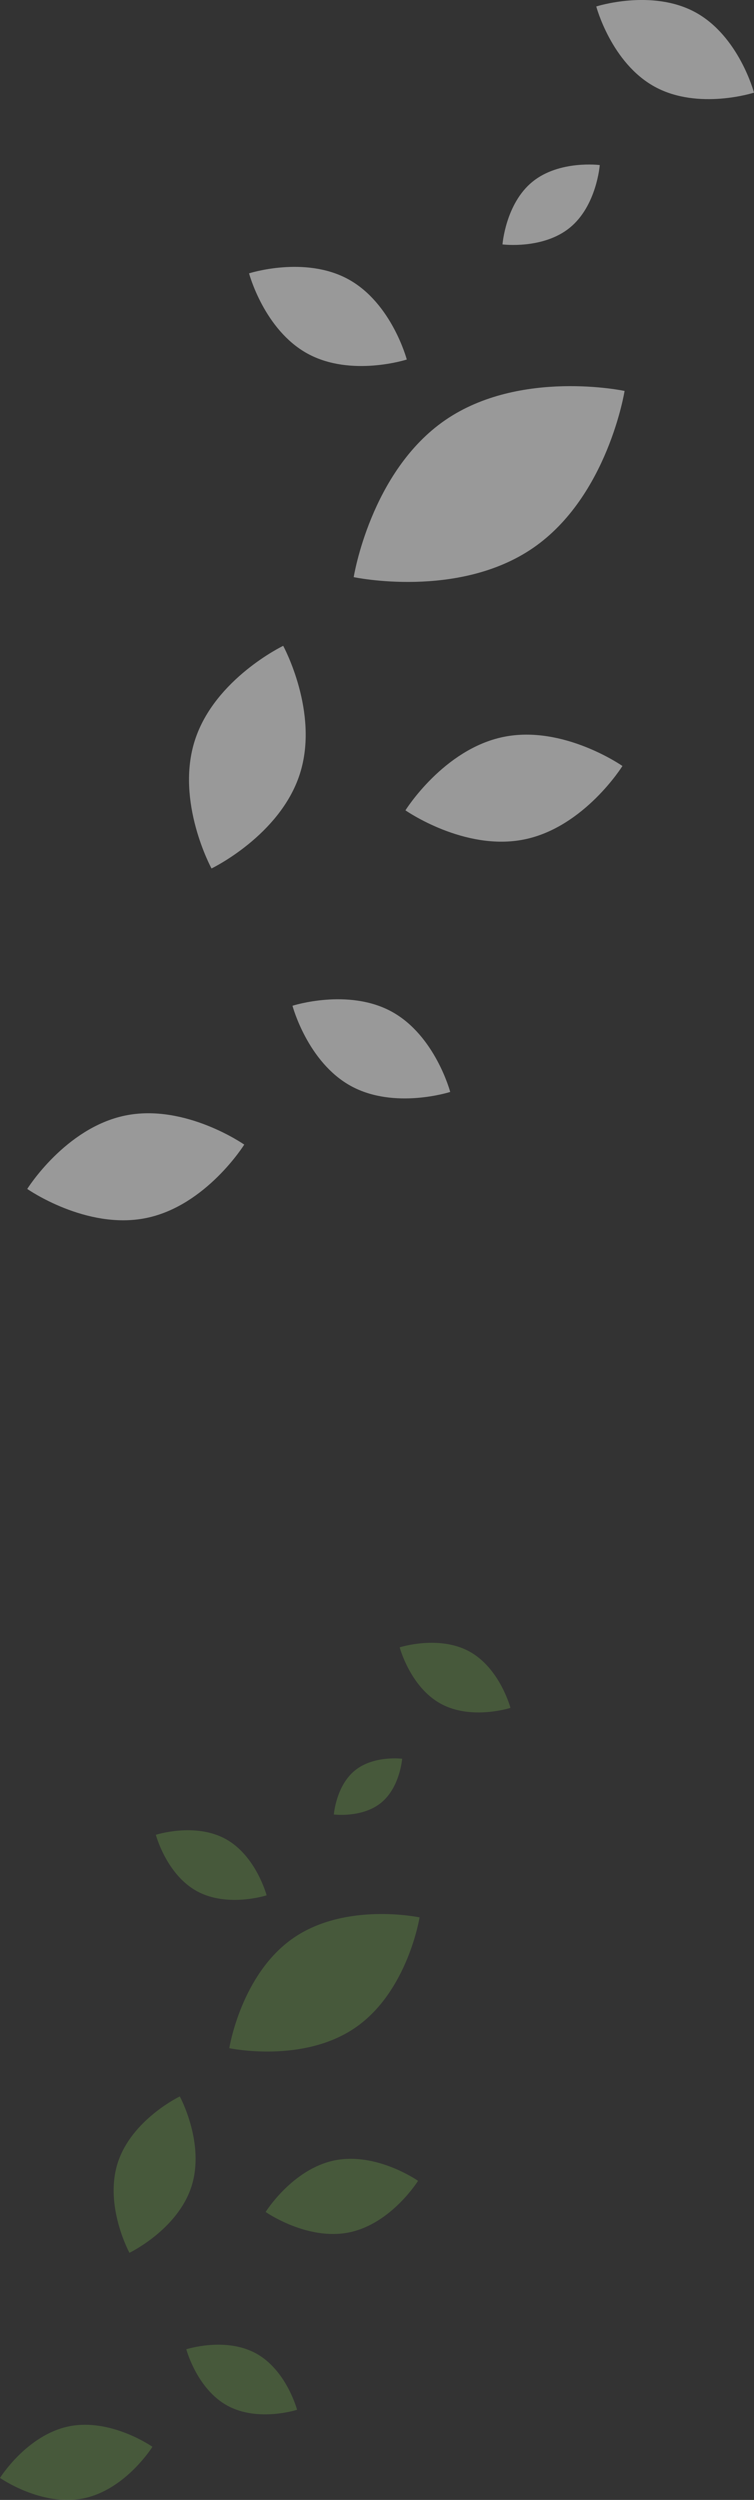
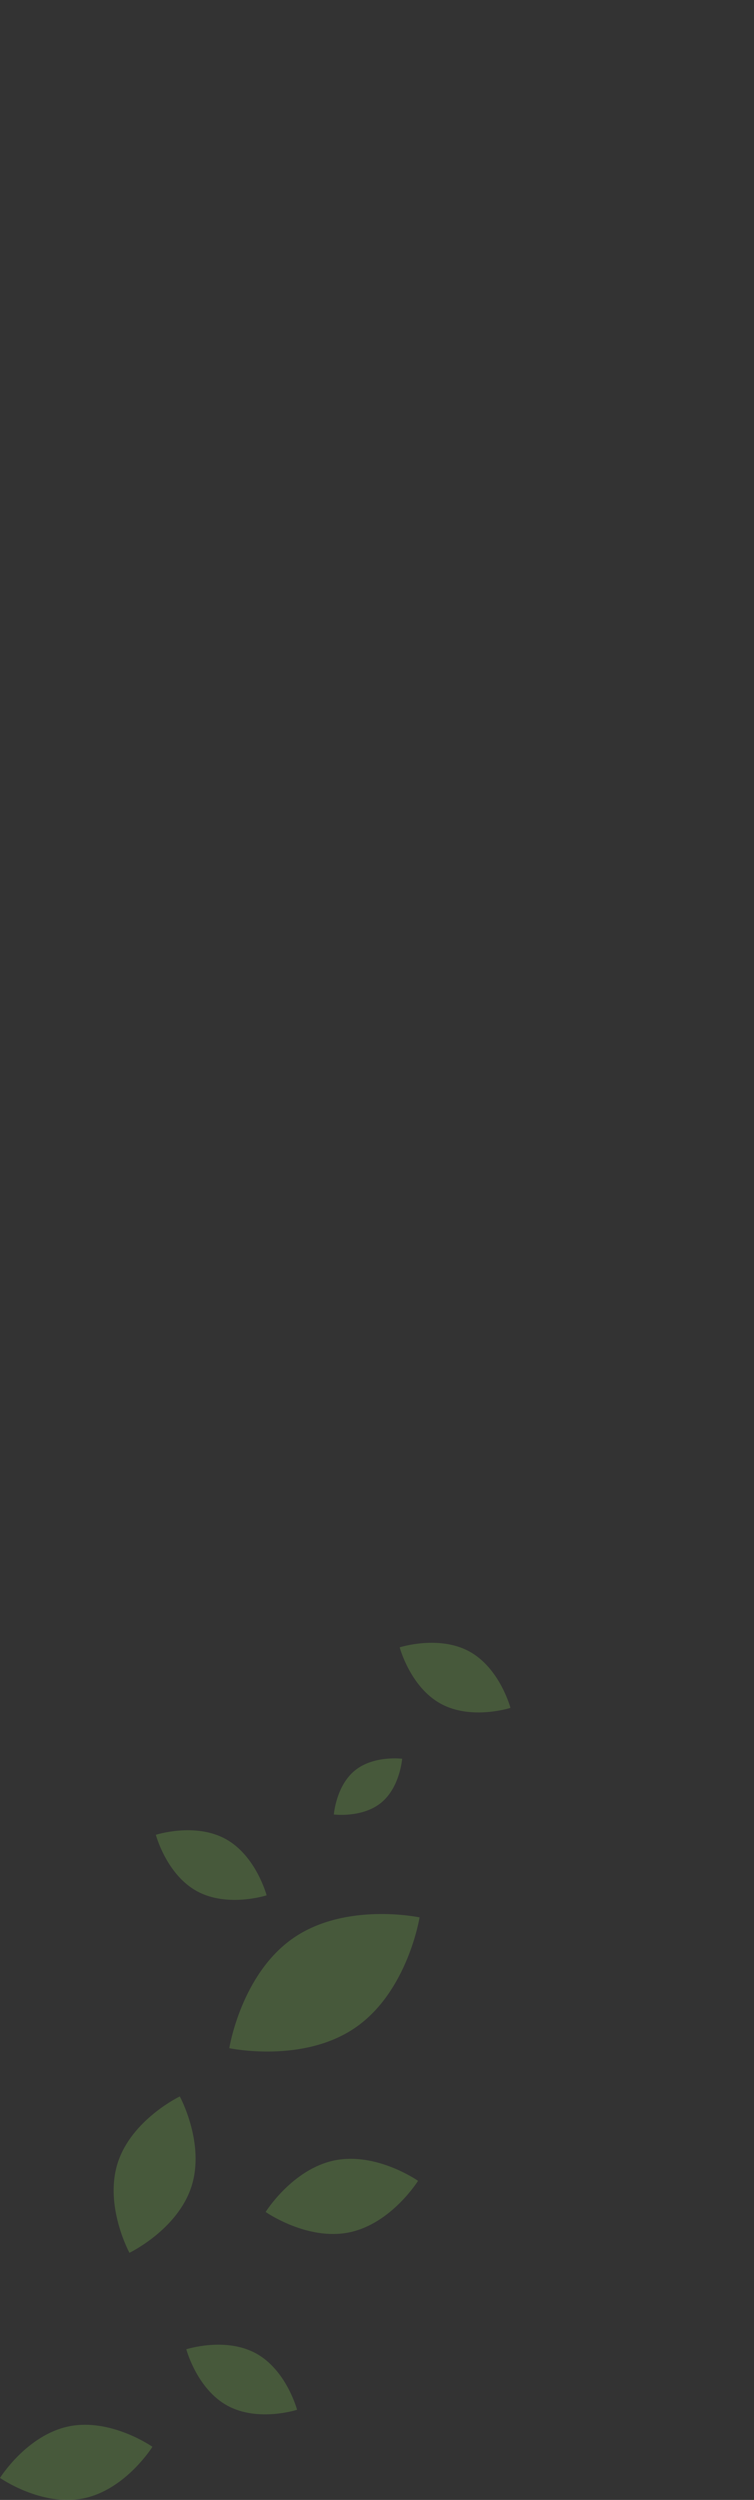
<svg xmlns="http://www.w3.org/2000/svg" id="_レイヤー_2" data-name="レイヤー_2" viewBox="0 0 246.04 814.86">
  <rect x="0" y="0" width="246.04" height="814.86" fill="#333333" stroke="none" />
  <defs>
    <style>.cls-2{fill:#fff}.cls-4{fill:#74b34d}</style>
  </defs>
  <g id="_デザイン" data-name="デザイン">
    <g style="opacity:.5">
-       <path d="M203.81 127.43s-5.47 34.43-29.88 51.19-58.51 9.5-58.51 9.5 5.47-34.43 29.88-51.19 58.51-9.5 58.51-9.5M92.41 210.51s11.88 21.76 5.42 41.8-28.81 30.77-28.81 30.77-11.88-21.76-5.42-41.8 28.81-30.77 28.81-30.77M203.11 249.68s-12.44 19.94-32 23.93c-19.55 3.99-38.81-9.48-38.81-9.48s12.44-19.94 32-23.93c19.55-3.99 38.81 9.48 38.81 9.48M79.7 373.09s-12.44 19.94-32 23.93c-19.55 3.99-38.81-9.48-38.81-9.48s12.44-19.94 32-23.93c19.55-3.99 38.81 9.48 38.81 9.48M132.74 117.19s-18.14 5.85-32.36-1.91C86.17 107.52 81.27 89.1 81.27 89.1s18.14-5.85 32.36 1.91 19.11 26.18 19.11 26.18M146.91 355.92s-18.14 5.85-32.36-1.91c-14.21-7.76-19.11-26.18-19.11-26.18s18.14-5.85 32.36 1.91c14.21 7.76 19.11 26.18 19.11 26.18M246.04 30.2s-18.14 5.85-32.36-1.91-19.11-26.18-19.11-26.18 18.14-5.85 32.36 1.91c14.21 7.76 19.11 26.18 19.11 26.18M195.71 53.8s-1 13.28-9.77 20.42c-8.76 7.14-21.97 5.45-21.97 5.45s1-13.28 9.77-20.42c8.76-7.14 21.97-5.45 21.97-5.45" class="cls-2" />
-     </g>
+       </g>
    <g style="opacity:.3">
      <path d="M136.91 624.98s-3.84 24.19-20.99 35.96-41.1 6.67-41.1 6.67 3.84-24.19 20.99-35.96 41.1-6.67 41.1-6.67M58.67 683.34s8.34 15.29 3.81 29.36c-4.54 14.08-20.24 21.61-20.24 21.61s-8.34-15.29-3.81-29.36c4.54-14.08 20.24-21.61 20.24-21.61M136.42 710.85s-8.74 14-22.48 16.81c-13.74 2.8-27.26-6.66-27.26-6.66s8.74-14 22.48-16.81 27.26 6.66 27.26 6.66M49.74 797.54s-8.74 14-22.48 16.81C13.52 817.15 0 807.69 0 807.69s8.74-14 22.48-16.81c13.74-2.8 27.26 6.66 27.26 6.66M87 617.79s-12.74 4.11-22.73-1.34c-9.98-5.45-13.42-18.39-13.42-18.39s12.74-4.11 22.73 1.34C83.56 604.85 87 617.79 87 617.79M96.94 785.48s-12.74 4.11-22.73-1.34c-9.98-5.45-13.42-18.39-13.42-18.39s12.74-4.11 22.73 1.34c9.98 5.45 13.42 18.39 13.42 18.39M166.57 556.69s-12.74 4.11-22.73-1.34c-9.98-5.45-13.42-18.39-13.42-18.39s12.74-4.11 22.73 1.34c9.98 5.45 13.42 18.39 13.42 18.39M131.23 573.27s-.7 9.32-6.86 14.34-15.43 3.83-15.43 3.83.7-9.32 6.86-14.34 15.43-3.83 15.43-3.83" class="cls-4" />
    </g>
  </g>
</svg>